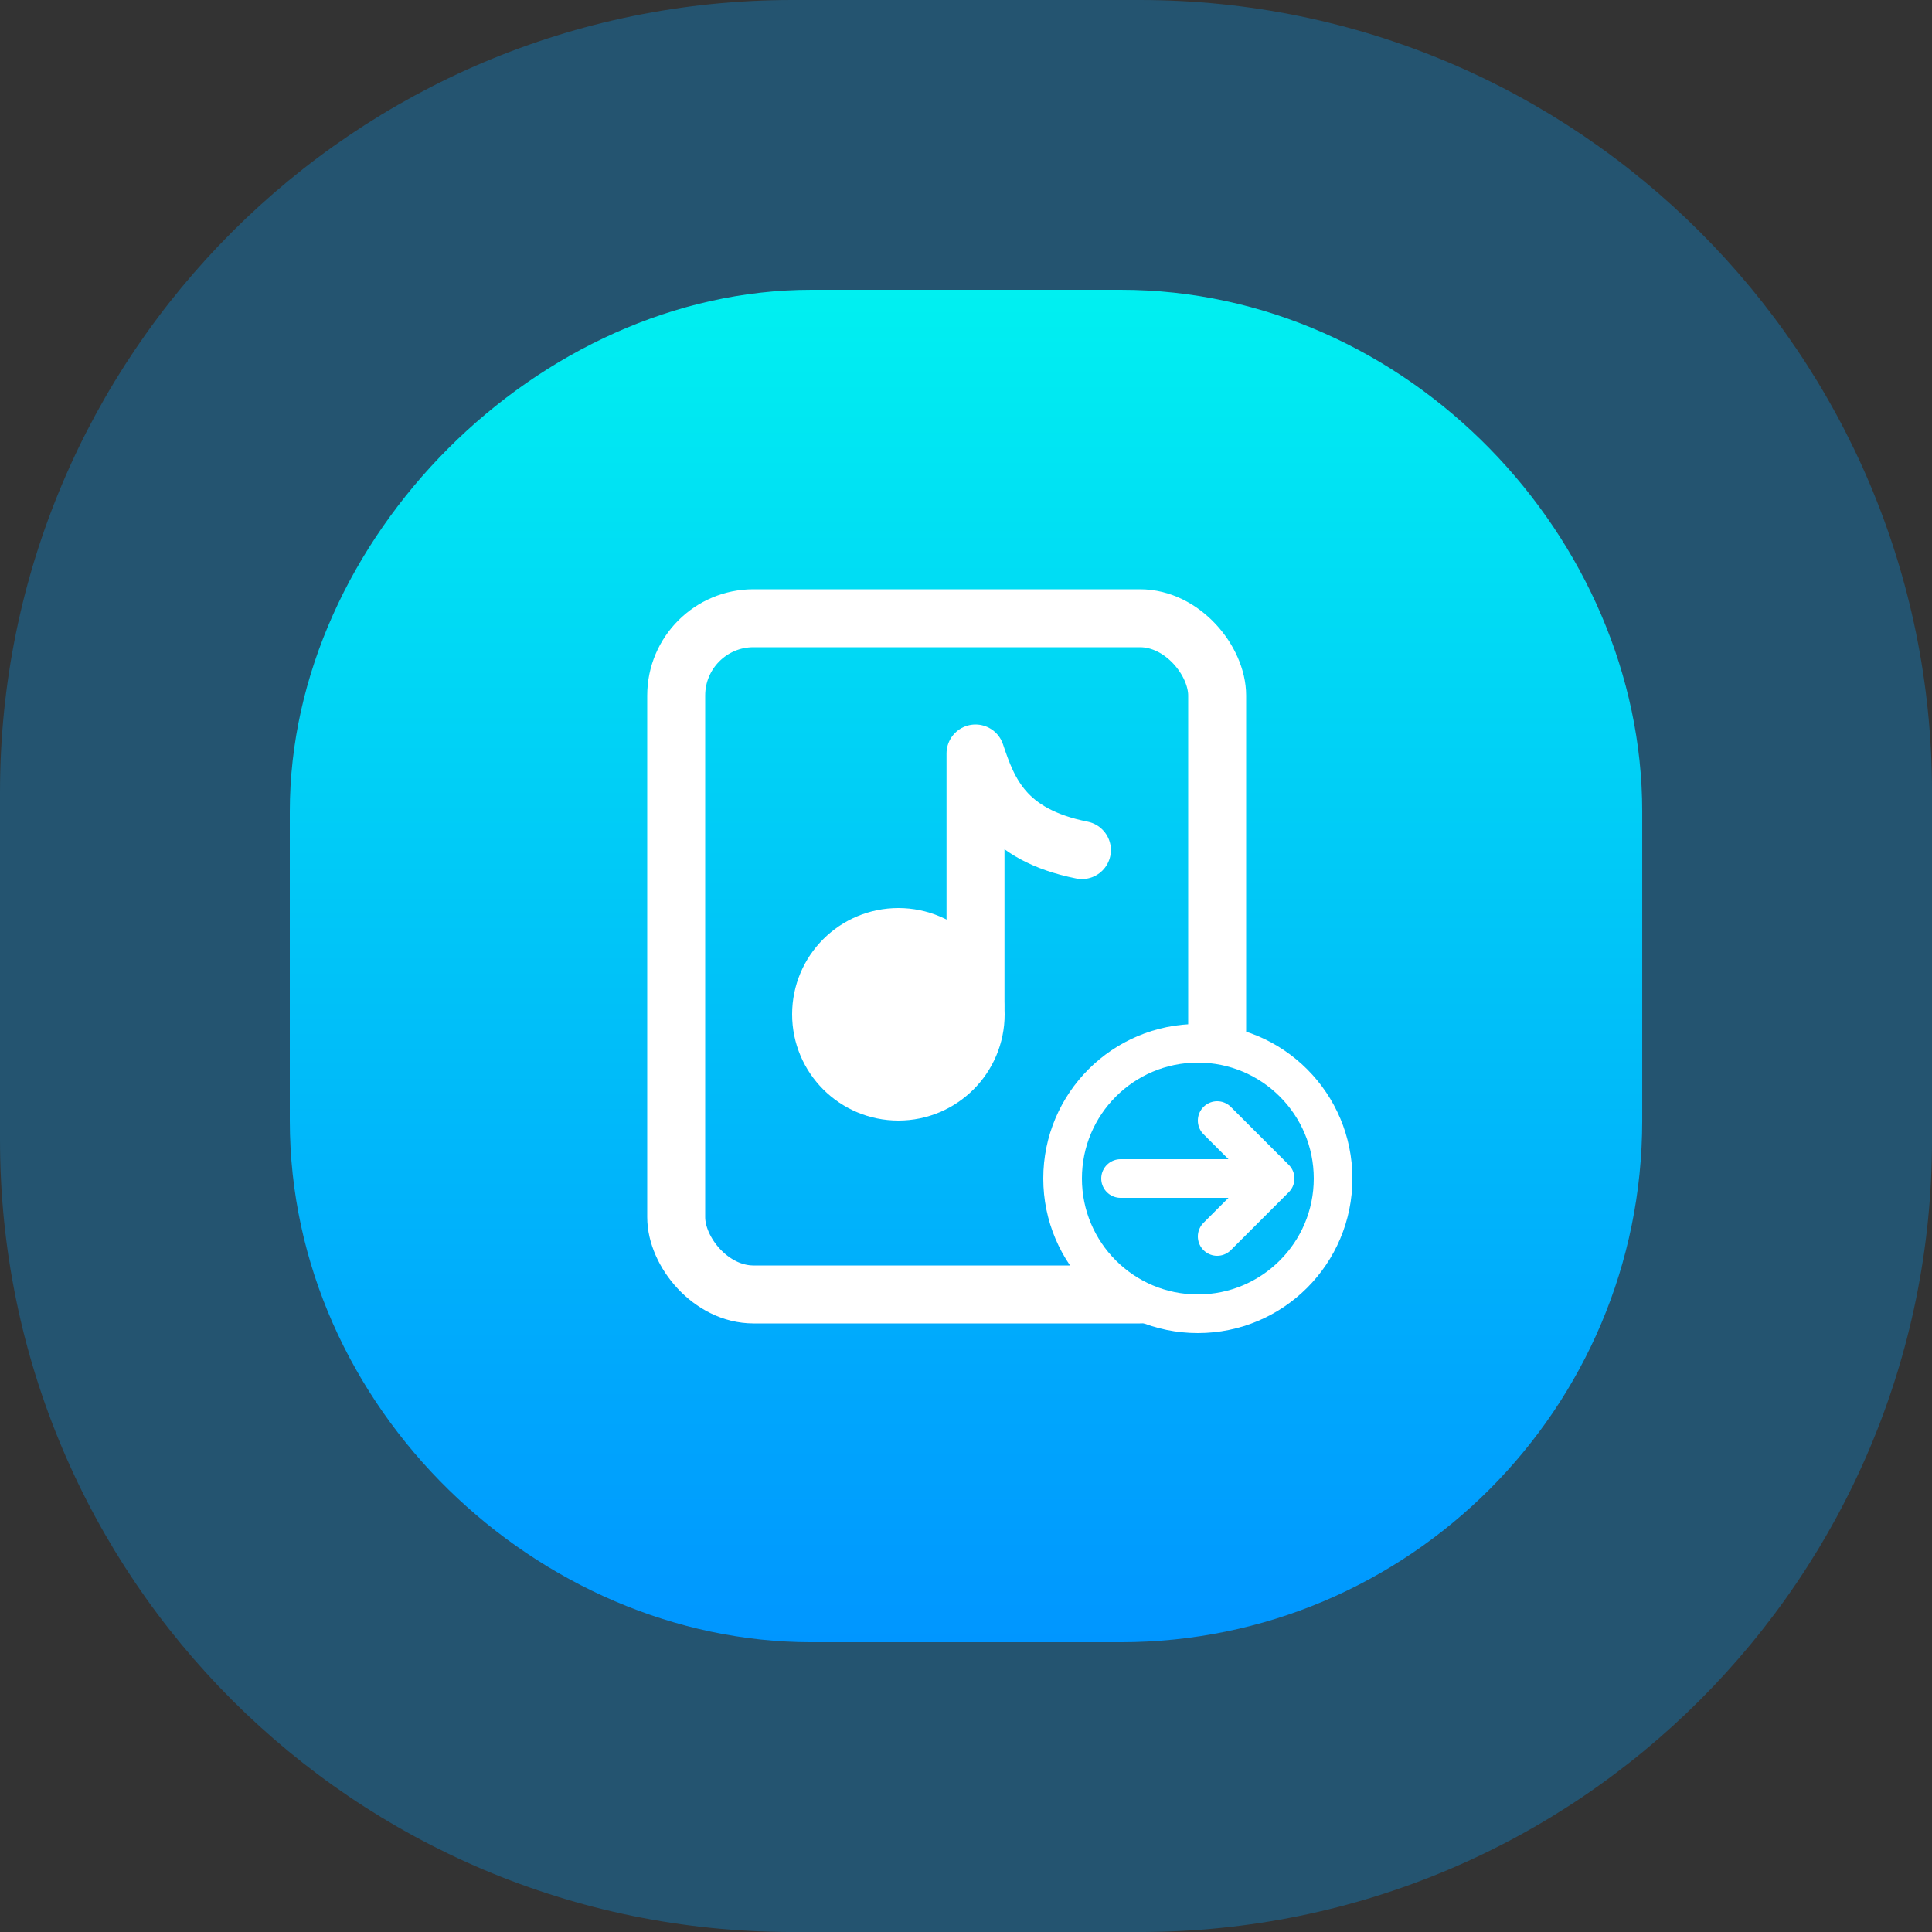
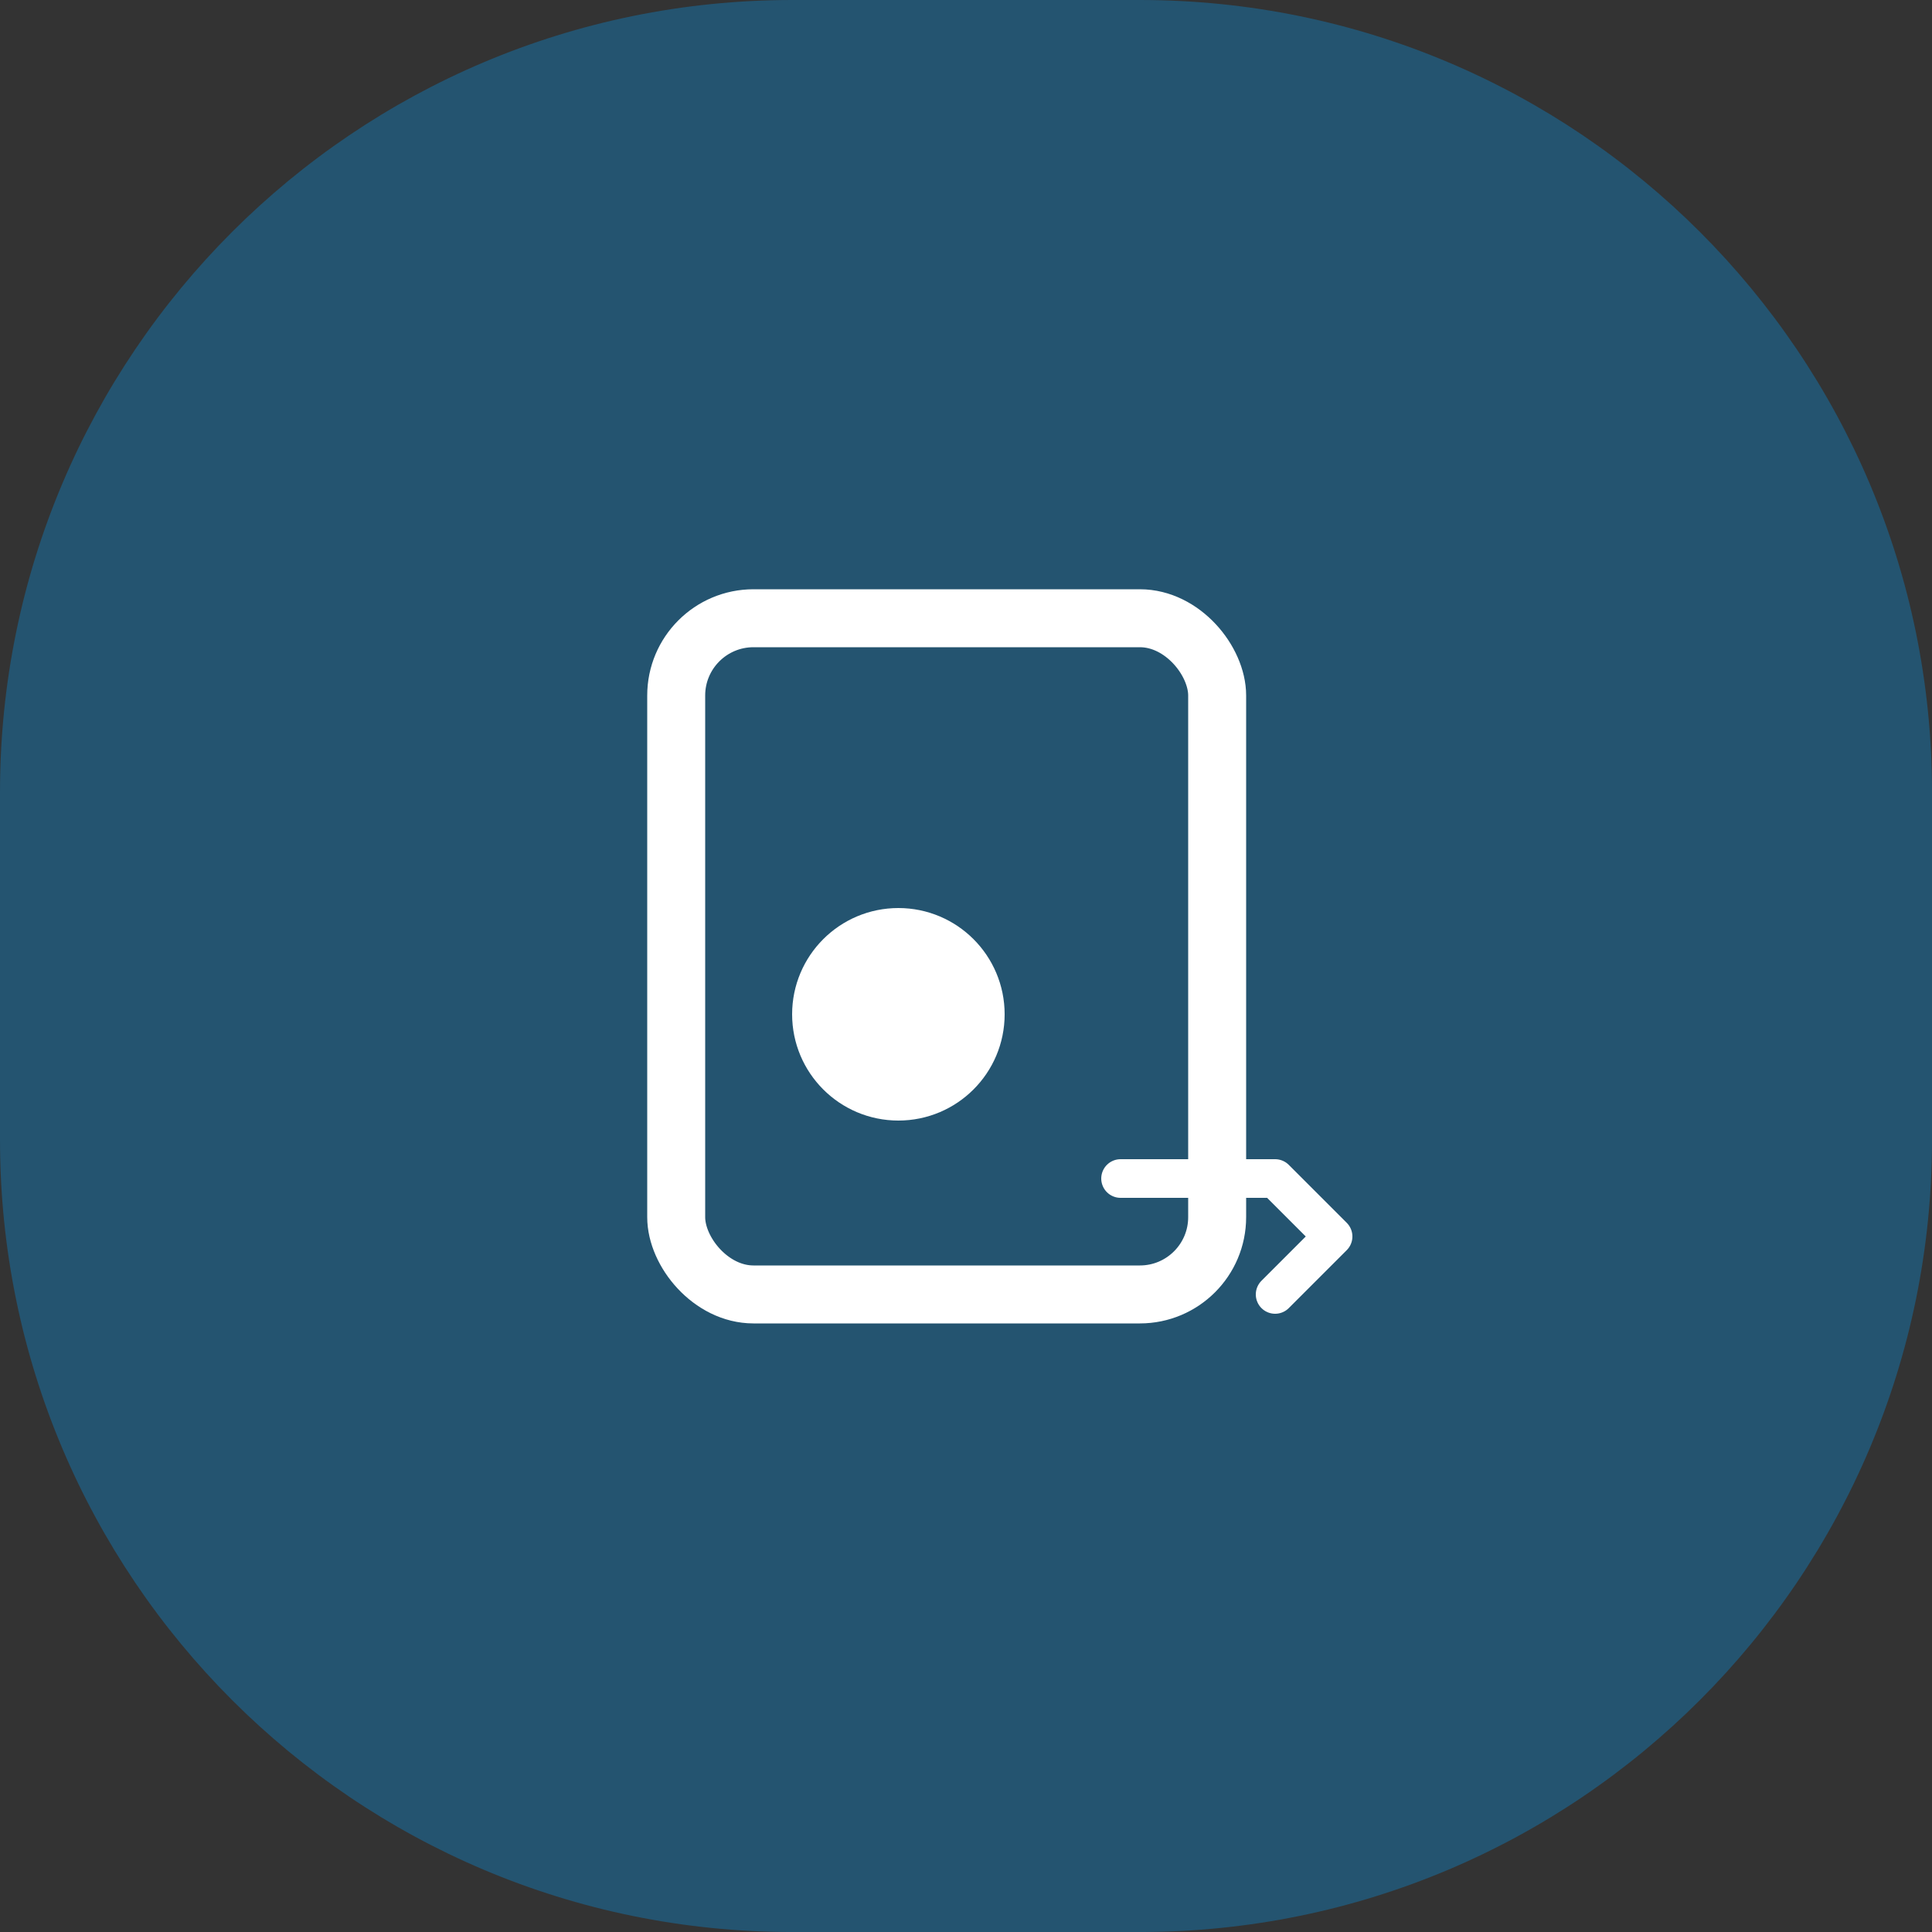
<svg xmlns="http://www.w3.org/2000/svg" width="100" height="100" fill="none">
  <rect width="100%" height="100%" fill="#333333" stroke="none" />
  <path opacity=".302" fill-rule="evenodd" clip-rule="evenodd" d="M41 0h18.001c22.643 0 41 18.357 41 41v18.001c0 22.643-18.357 41-41 41H41c-22.643 0-41-18.357-41-41V41C0 18.357 18.357 0 41 0Z" fill="#009FFD" />
-   <path d="M42 15h16.001c14.911 0 27 12.881 27 27v16.001c0 14.911-12.089 27-27 27H42c-14.119 0-27-12.089-27-27V42c0-14.119 12.881-27 27-27Z" fill="url(#a)" />
  <rect x="35" y="32" width="28" height="35" rx="4" stroke="#fff" stroke-width="3" />
  <circle cx="46.5" cy="52.5" r="4" fill="#fff" stroke="#fff" stroke-width="3" />
-   <path d="M50.492 52V39C51.16 41 52 43.2 56 44" stroke="#fff" stroke-width="3" stroke-linecap="round" stroke-linejoin="round" />
-   <circle cx="62" cy="61" r="7" fill="#01BBFA" stroke="#fff" stroke-width="2" />
-   <path d="M58 61h8M63 58l3 3-3 3" stroke="#fff" stroke-width="2" stroke-linecap="round" stroke-linejoin="round" />
+   <path d="M58 61h8l3 3-3 3" stroke="#fff" stroke-width="2" stroke-linecap="round" stroke-linejoin="round" />
  <defs>
    <linearGradient id="a" x1="15" y1="15" x2="15" y2="85.001" gradientUnits="userSpaceOnUse">
      <stop stop-color="#00F0F1" />
      <stop offset="1" stop-color="#0096FF" />
    </linearGradient>
  </defs>
</svg>